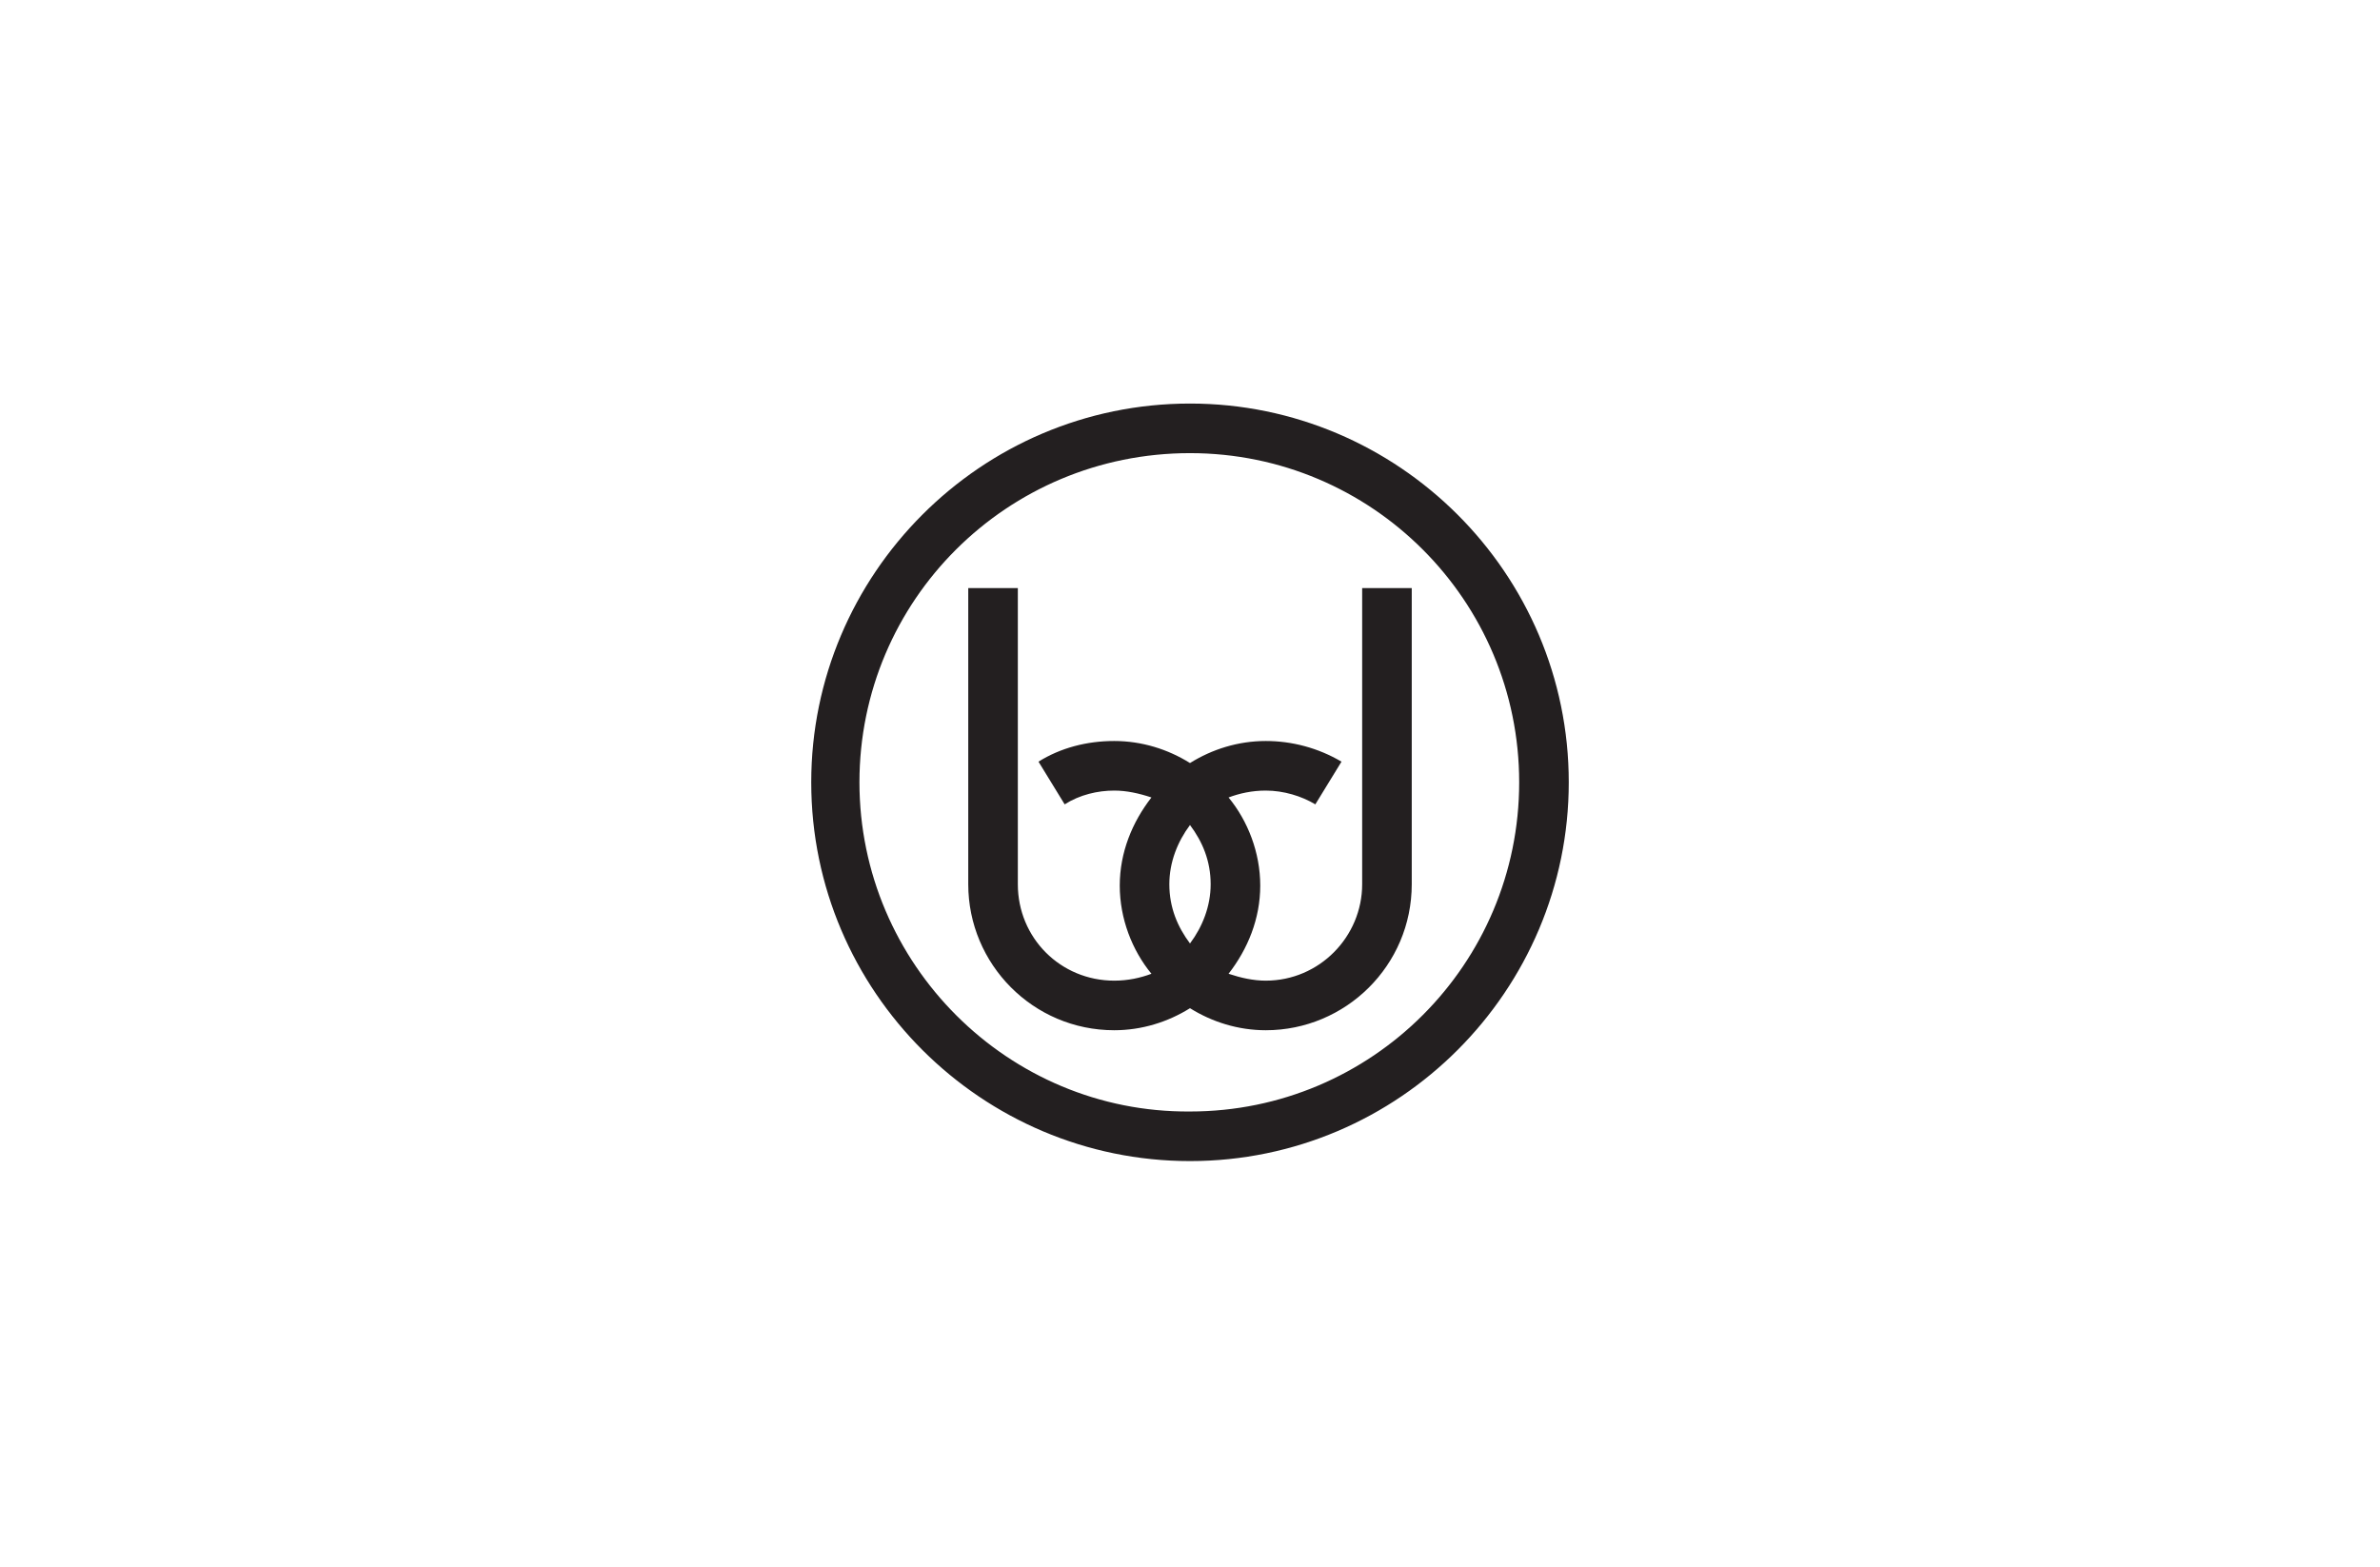
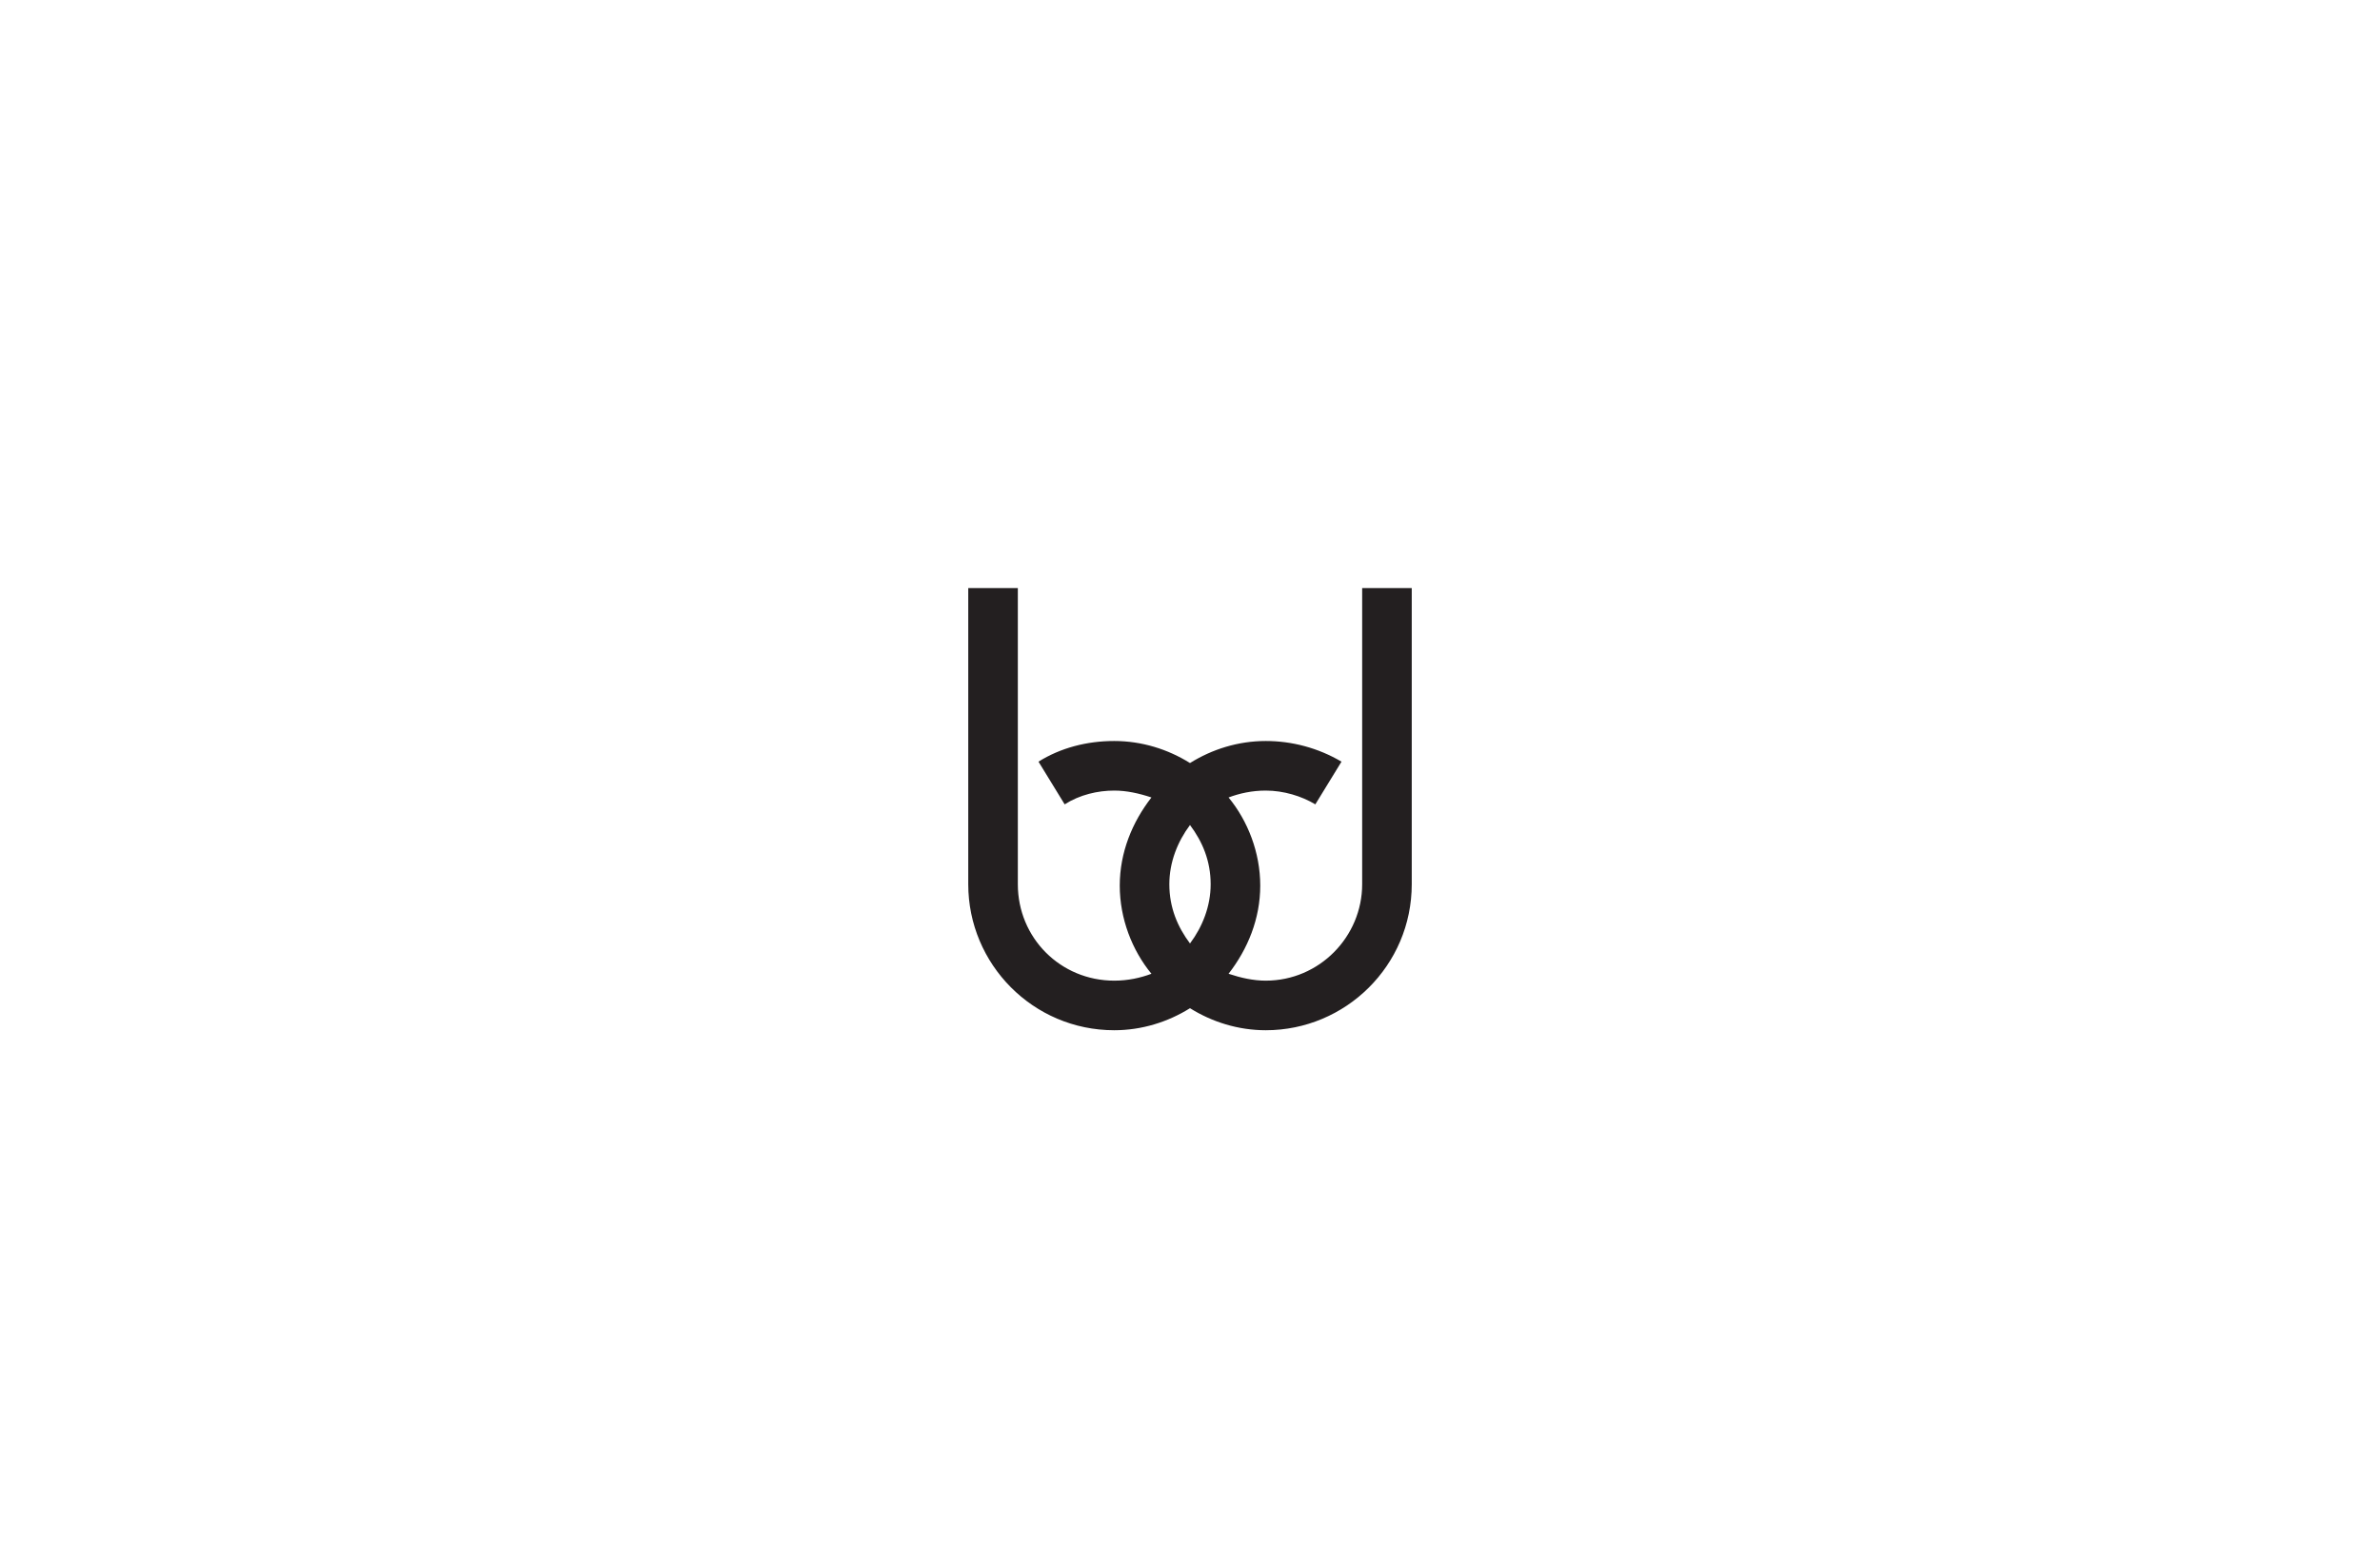
<svg xmlns="http://www.w3.org/2000/svg" version="1.1" id="Layer_1" x="0px" y="0px" viewBox="0 0 172.8 113.8" style="enable-background:new 0 0 172.8 113.8;" xml:space="preserve">
  <style type="text/css">
	.st0{fill-opacity:0;}
	.st1{fill:#231F20;}
</style>
-   <rect x="13.9" y="14.5" class="st0" width="145" height="84.7" />
  <g>
    <path class="st1" d="M98.9,42.7v21.5c0,3.8-3.1,7-7,7c-0.9,0-1.8-0.2-2.7-0.5c1.4-1.8,2.3-4,2.3-6.4s-0.9-4.7-2.3-6.4   c0.8-0.3,1.7-0.5,2.7-0.5c1.3,0,2.6,0.4,3.6,1l1.9-3.1c-1.7-1-3.6-1.5-5.5-1.5c-2,0-3.9,0.6-5.5,1.6c-1.6-1-3.5-1.6-5.5-1.6   s-3.9,0.5-5.5,1.5l1.9,3.1c1.1-0.7,2.4-1,3.6-1c0.9,0,1.8,0.2,2.7,0.5c-1.4,1.8-2.3,4-2.3,6.4s0.9,4.7,2.3,6.4   c-0.8,0.3-1.7,0.5-2.7,0.5c-3.9,0-7-3.1-7-7V42.7h-3.6v21.5c0,5.8,4.7,10.6,10.6,10.6c2,0,3.9-0.6,5.5-1.6c1.6,1,3.5,1.6,5.5,1.6   c5.8,0,10.6-4.7,10.6-10.6V42.7H98.9z M86.4,68.5c-0.9-1.2-1.5-2.6-1.5-4.3c0-1.6,0.6-3.1,1.5-4.3c0.9,1.2,1.5,2.6,1.5,4.3   C87.9,65.8,87.3,67.3,86.4,68.5z" />
-     <path class="st1" d="M58.9,56.8c0,15.2,12.4,27.5,27.5,27.5c15.2,0,27.5-12.4,27.5-27.5c0-15.2-12.4-27.5-27.5-27.5   C71.2,29.3,58.9,41.7,58.9,56.8z M62.4,56.8c0-13.2,10.7-23.9,24-23.9c13.2,0,23.9,10.7,23.9,23.9S99.6,80.7,86.4,80.7   C73.2,80.8,62.4,70,62.4,56.8z" />
  </g>
</svg>